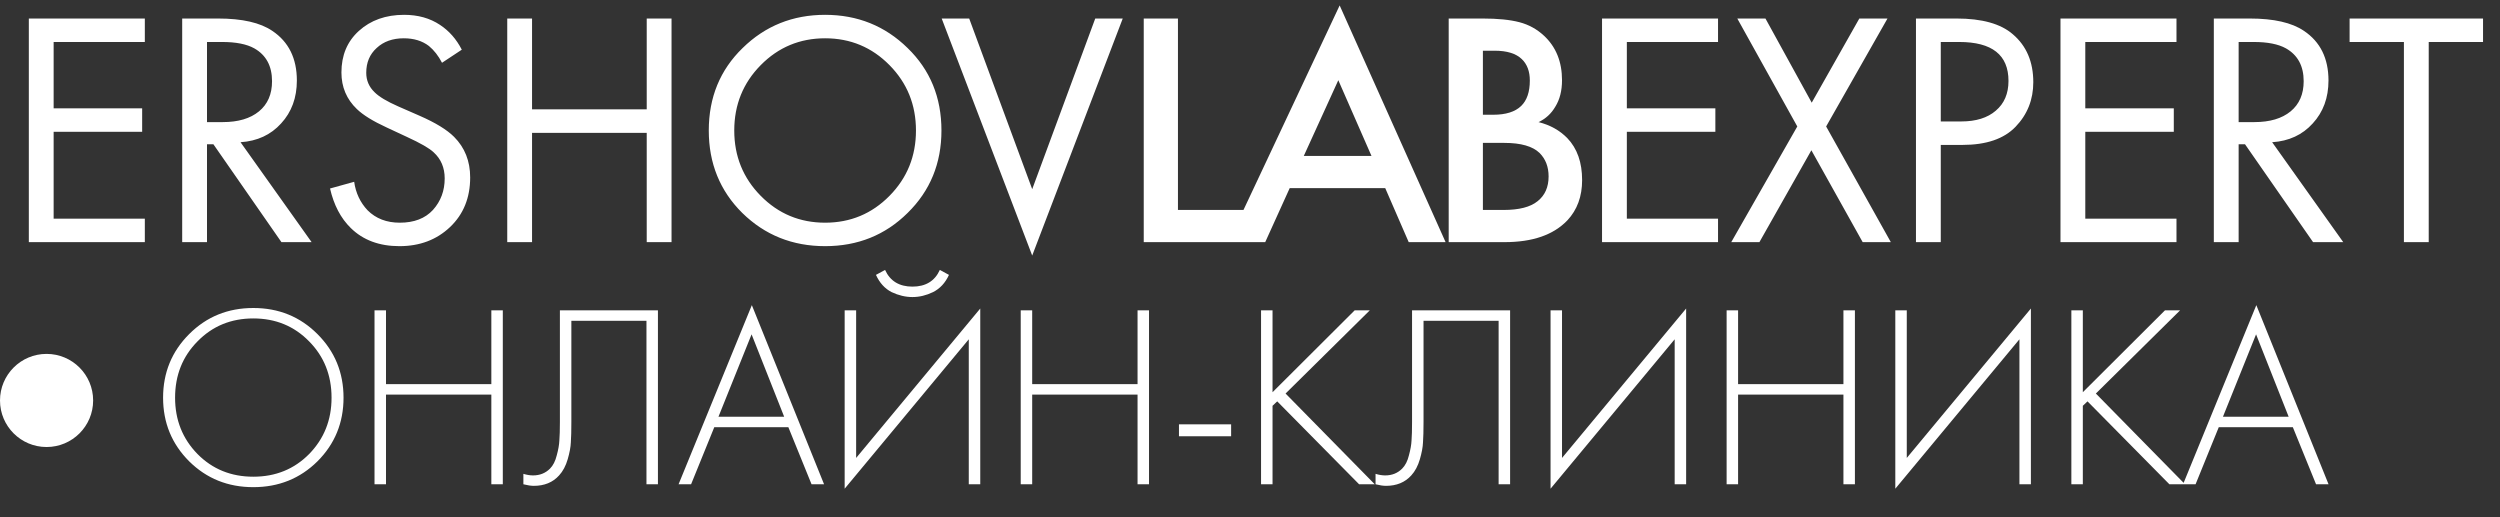
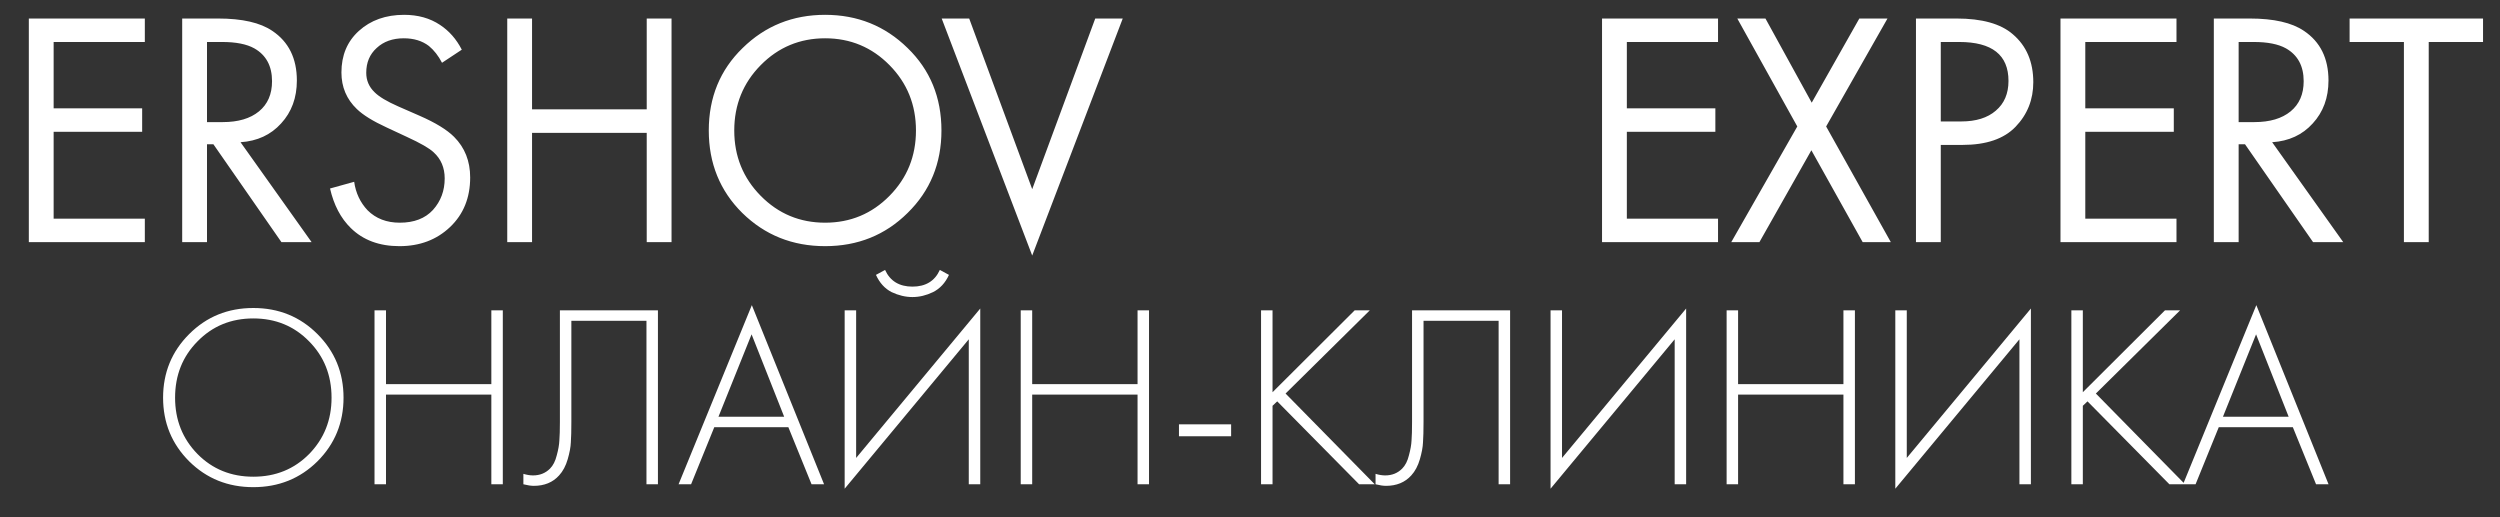
<svg xmlns="http://www.w3.org/2000/svg" width="145" height="30" viewBox="0 0 145 30" fill="none">
  <rect x="0" y="0" width="145" height="30" fill="#333333" stroke="none" />
  <g clip-path="url(#clip0_193_55)">
    <path d="M8.4 1.074V2.435H3.111V6.285H8.245V7.646H3.111V12.683H8.4V14.044H1.672V1.074H8.4ZM10.567 1.074H12.648C14.048 1.074 15.098 1.314 15.798 1.793C16.744 2.428 17.218 3.388 17.218 4.671C17.218 5.669 16.913 6.499 16.304 7.16C15.707 7.821 14.923 8.184 13.951 8.249L18.073 14.044H16.323L12.376 8.366H12.006V14.044H10.567V1.074ZM12.006 2.435V7.082H12.92C13.815 7.082 14.515 6.875 15.02 6.46C15.526 6.045 15.778 5.462 15.778 4.71C15.778 3.829 15.435 3.193 14.748 2.804C14.307 2.558 13.685 2.435 12.881 2.435H12.006ZM26.784 2.882L25.637 3.641C25.429 3.239 25.176 2.915 24.878 2.668C24.489 2.37 24.003 2.221 23.42 2.221C22.772 2.221 22.247 2.409 21.845 2.785C21.443 3.148 21.242 3.628 21.242 4.224C21.242 4.665 21.404 5.041 21.728 5.352C21.987 5.611 22.441 5.883 23.089 6.168L24.334 6.713C25.254 7.115 25.922 7.523 26.337 7.938C26.959 8.56 27.27 9.345 27.27 10.291C27.27 11.471 26.881 12.43 26.103 13.169C25.325 13.908 24.347 14.277 23.167 14.277C22 14.277 21.06 13.927 20.347 13.227C19.764 12.657 19.362 11.892 19.142 10.933L20.542 10.544C20.633 11.192 20.892 11.743 21.32 12.197C21.799 12.676 22.422 12.916 23.186 12.916C24.016 12.916 24.658 12.67 25.111 12.177C25.565 11.671 25.792 11.062 25.792 10.349C25.792 9.727 25.578 9.221 25.15 8.833C24.904 8.599 24.386 8.301 23.595 7.938L22.428 7.394C21.637 7.031 21.06 6.674 20.697 6.324C20.101 5.754 19.803 5.047 19.803 4.204C19.803 3.206 20.14 2.403 20.814 1.793C21.501 1.171 22.376 0.86 23.439 0.86C24.243 0.86 24.936 1.054 25.52 1.443C26.051 1.793 26.473 2.273 26.784 2.882ZM30.859 1.074V6.343H37.51V1.074H38.949V14.044H37.51V7.705H30.859V14.044H29.42V1.074H30.859ZM52.64 12.352C51.344 13.636 49.749 14.277 47.857 14.277C45.964 14.277 44.363 13.636 43.053 12.352C41.757 11.069 41.109 9.474 41.109 7.569C41.109 5.65 41.764 4.055 43.073 2.785C44.382 1.502 45.977 0.86 47.857 0.86C49.736 0.86 51.331 1.502 52.64 2.785C53.95 4.055 54.604 5.65 54.604 7.569C54.604 9.474 53.95 11.069 52.64 12.352ZM51.59 3.777C50.566 2.74 49.321 2.221 47.857 2.221C46.392 2.221 45.147 2.74 44.123 3.777C43.099 4.814 42.587 6.078 42.587 7.569C42.587 9.059 43.099 10.323 44.123 11.36C45.147 12.398 46.392 12.916 47.857 12.916C49.321 12.916 50.566 12.398 51.59 11.36C52.614 10.323 53.126 9.059 53.126 7.569C53.126 6.078 52.614 4.814 51.59 3.777ZM54.618 1.074H56.213L59.868 10.972L63.524 1.074H65.119L59.868 14.822L54.618 1.074ZM99.646 1.074V2.435H94.357V6.285H99.491V7.646H94.357V12.683H99.646V14.044H92.918V1.074H99.646ZM100.413 14.044L104.243 7.335L100.763 1.074H102.396L105.08 5.955L107.841 1.074H109.474L105.916 7.335L109.668 14.044H108.035L105.06 8.716L102.046 14.044H100.413ZM111.126 1.074H113.478C114.956 1.074 116.045 1.378 116.745 1.988C117.536 2.662 117.931 3.589 117.931 4.768C117.931 5.78 117.588 6.642 116.901 7.355C116.227 8.055 115.203 8.405 113.828 8.405H112.565V14.044H111.126V1.074ZM112.565 2.435V7.044H113.751C114.606 7.044 115.274 6.836 115.754 6.421C116.246 6.006 116.492 5.43 116.492 4.691C116.492 3.187 115.54 2.435 113.634 2.435H112.565ZM126.236 1.074V2.435H120.947V6.285H126.08V7.646H120.947V12.683H126.236V14.044H119.508V1.074H126.236ZM128.402 1.074H130.482C131.883 1.074 132.933 1.314 133.633 1.793C134.579 2.428 135.052 3.388 135.052 4.671C135.052 5.669 134.747 6.499 134.138 7.16C133.542 7.821 132.758 8.184 131.785 8.249L135.908 14.044H134.158L130.21 8.366H129.841V14.044H128.402V1.074ZM129.841 2.435V7.082H130.755C131.649 7.082 132.349 6.875 132.855 6.46C133.36 6.045 133.613 5.462 133.613 4.71C133.613 3.829 133.27 3.193 132.583 2.804C132.142 2.558 131.52 2.435 130.716 2.435H129.841ZM144.016 2.435H140.866V14.044H139.427V2.435H136.277V1.074H144.016V2.435Z" fill="white" />
-     <path d="M66.337 1.074H68.321V12.177H72.132V14.044H66.337V1.074ZM81.705 14.044L80.344 10.913H74.802L73.383 14.044H71.244L77.7 0.315L83.844 14.044H81.705ZM75.619 9.046H79.547L77.622 4.652L75.619 9.046ZM84.024 1.074H85.988C86.87 1.074 87.583 1.145 88.127 1.288C88.672 1.43 89.151 1.696 89.566 2.085C90.253 2.733 90.597 3.589 90.597 4.652C90.597 5.261 90.467 5.773 90.208 6.188C89.975 6.59 89.65 6.888 89.236 7.082C89.91 7.251 90.467 7.562 90.908 8.016C91.478 8.612 91.763 9.422 91.763 10.447C91.763 11.393 91.478 12.171 90.908 12.78C90.104 13.623 88.892 14.044 87.272 14.044H84.024V1.074ZM86.008 2.941V6.655H86.611C87.336 6.655 87.874 6.486 88.224 6.149C88.561 5.825 88.73 5.332 88.73 4.671C88.73 4.14 88.575 3.725 88.263 3.427C87.926 3.103 87.401 2.941 86.688 2.941H86.008ZM86.008 8.288V12.177H87.213C88.108 12.177 88.762 12.009 89.177 11.672C89.605 11.335 89.819 10.855 89.819 10.233C89.819 9.675 89.644 9.221 89.294 8.871C88.892 8.483 88.212 8.288 87.252 8.288H86.008Z" fill="white" />
    <path d="M10.972 19.377C11.98 18.368 13.22 17.864 14.692 17.864C16.164 17.864 17.404 18.368 18.413 19.377C19.421 20.385 19.925 21.615 19.925 23.067C19.925 24.519 19.421 25.749 18.413 26.757C17.404 27.755 16.164 28.255 14.692 28.255C13.22 28.255 11.98 27.755 10.972 26.757C9.963 25.749 9.459 24.519 9.459 23.067C9.459 21.615 9.963 20.385 10.972 19.377ZM11.456 26.334C12.323 27.211 13.402 27.649 14.692 27.649C15.983 27.649 17.062 27.211 17.929 26.334C18.796 25.447 19.23 24.358 19.23 23.067C19.23 21.766 18.796 20.677 17.929 19.8C17.062 18.913 15.983 18.469 14.692 18.469C13.402 18.469 12.323 18.913 11.456 19.8C10.588 20.677 10.155 21.766 10.155 23.067C10.155 24.358 10.588 25.447 11.456 26.334ZM22.388 18V22.28H28.498V18H29.163V28.088H28.498V22.885H22.388V28.088H21.722V18H22.388ZM32.474 18H38.16V28.088H37.495V18.605H33.139V24.473C33.139 24.978 33.129 25.371 33.109 25.653C33.099 25.925 33.038 26.253 32.927 26.636C32.816 27.019 32.65 27.332 32.428 27.574C32.065 27.977 31.576 28.179 30.961 28.179C30.8 28.179 30.598 28.149 30.356 28.088V27.483C30.558 27.544 30.744 27.574 30.916 27.574C31.309 27.574 31.637 27.443 31.899 27.181C32.08 26.999 32.211 26.742 32.292 26.409C32.383 26.077 32.433 25.789 32.443 25.547C32.463 25.295 32.474 24.937 32.474 24.473V18ZM47.07 28.088L45.724 24.776H41.429L40.083 28.088H39.357L43.607 17.698L47.796 28.088H47.07ZM41.671 24.171H45.482L43.592 19.392L41.671 24.171ZM56.189 28.088V19.679L48.99 28.345V18H49.656V26.561L56.855 17.894V28.088H56.189ZM50.805 15.943L51.334 15.656C51.627 16.301 52.156 16.624 52.922 16.624C53.689 16.624 54.218 16.301 54.51 15.656L55.04 15.943C54.828 16.407 54.52 16.74 54.117 16.942C53.724 17.133 53.326 17.229 52.922 17.229C52.519 17.229 52.116 17.133 51.712 16.942C51.319 16.74 51.017 16.407 50.805 15.943ZM59.867 18V22.28H65.978V18H66.643V28.088H65.978V22.885H59.867V28.088H59.202V18H59.867ZM68.38 25.305V24.61H71.405V25.305H68.38ZM73.807 18V22.749L78.571 18H79.448L74.563 22.825L79.736 28.088H78.828L74.079 23.279L73.807 23.536V28.088H73.141V18H73.807ZM81.899 18H87.586V28.088H86.92V18.605H82.565V24.473C82.565 24.978 82.554 25.371 82.534 25.653C82.524 25.925 82.464 26.253 82.353 26.636C82.242 27.019 82.076 27.332 81.854 27.574C81.491 27.977 81.002 28.179 80.387 28.179C80.225 28.179 80.024 28.149 79.782 28.088V27.483C79.983 27.544 80.17 27.574 80.341 27.574C80.735 27.574 81.062 27.443 81.324 27.181C81.506 26.999 81.637 26.742 81.718 26.409C81.808 26.077 81.859 25.789 81.869 25.547C81.889 25.295 81.899 24.937 81.899 24.473V18ZM97.131 28.088V19.679L89.932 28.345V18H90.597V26.561L97.796 17.894V28.088H97.131ZM100.809 18V22.28H106.919V18H107.585V28.088H106.919V22.885H100.809V28.088H100.144V18H100.809ZM117.127 28.088V19.679L109.928 28.345V18H110.593V26.561L117.792 17.894V28.088H117.127ZM120.804 18V22.749L125.568 18H126.445L121.56 22.825L126.733 28.088H125.825L121.076 23.279L120.804 23.536V28.088H120.139V18H120.804ZM134.331 28.088L132.984 24.776H128.689L127.343 28.088H126.617L130.867 17.698L135.056 28.088H134.331ZM128.931 24.171H132.742L130.852 19.392L128.931 24.171Z" fill="white" />
-     <path d="M2.701 25.927C4.192 25.927 5.402 24.718 5.402 23.227C5.402 21.735 4.192 20.526 2.701 20.526C1.209 20.526 0 21.735 0 23.227C0 24.718 1.209 25.927 2.701 25.927Z" fill="white" />
  </g>
  <defs>
    <clipPath id="clip0_193_55">
      <rect width="144.761" height="29.168" fill="white" />
    </clipPath>
  </defs>
</svg>